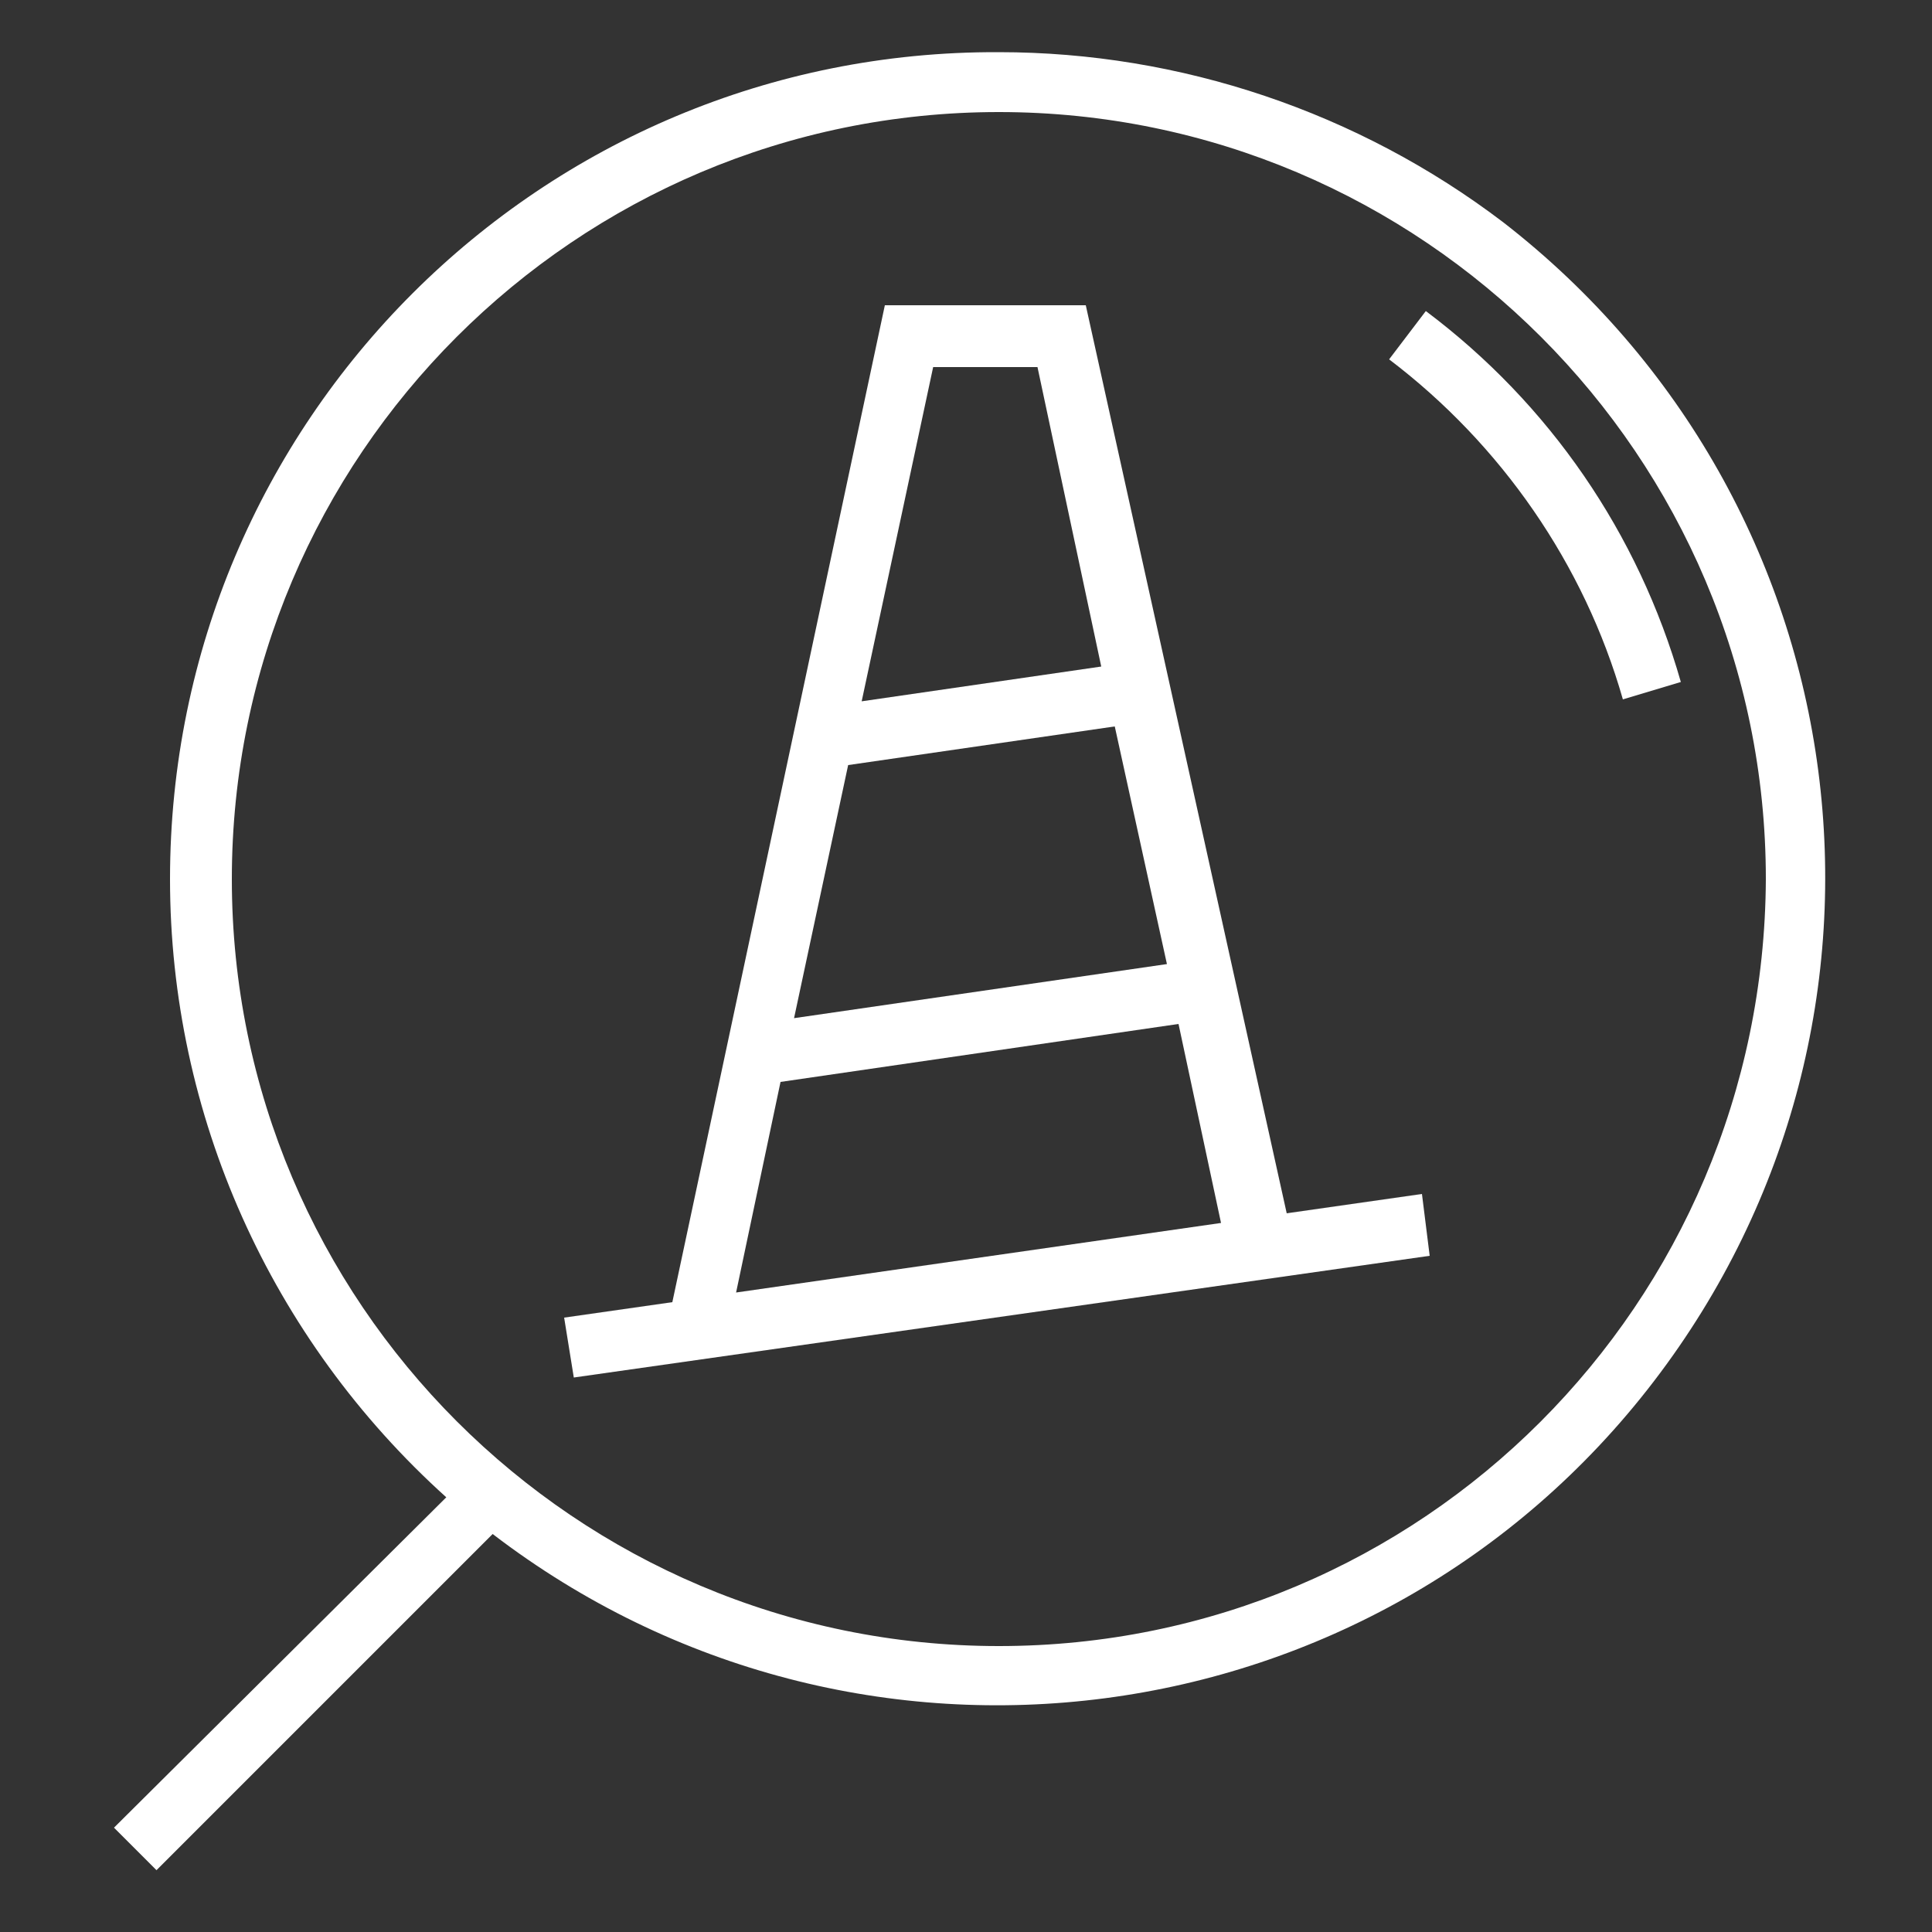
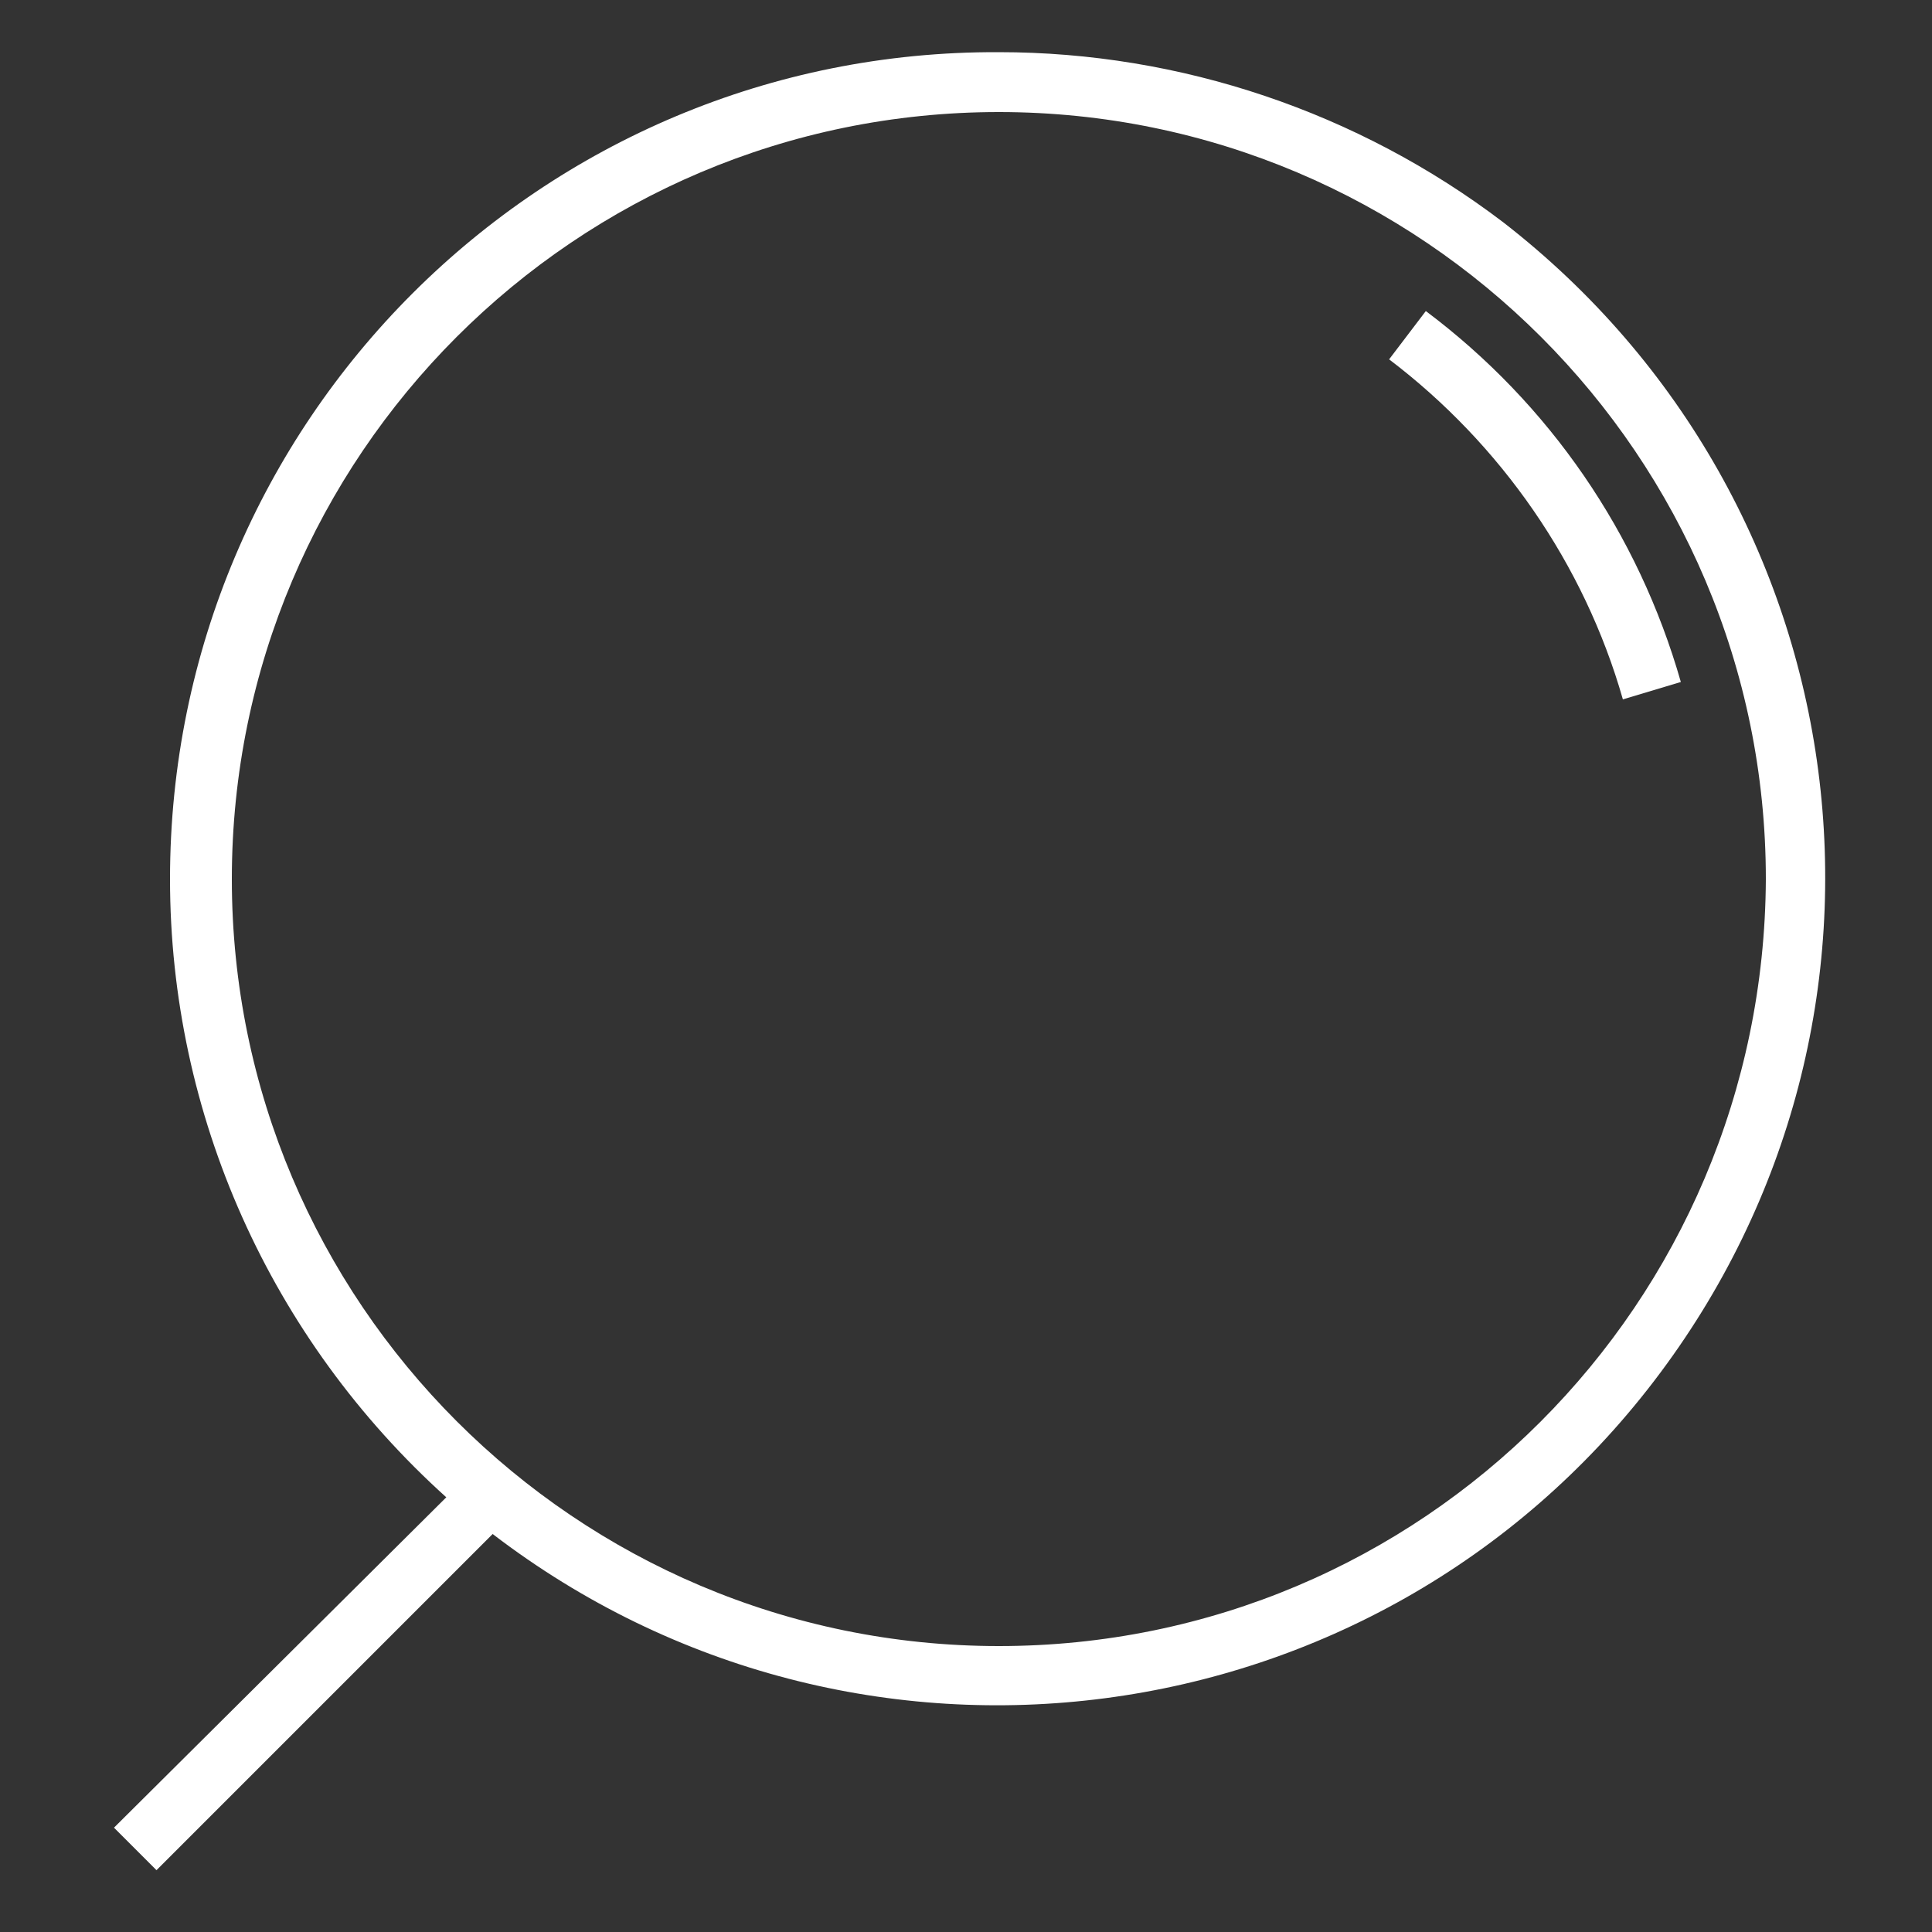
<svg xmlns="http://www.w3.org/2000/svg" version="1.1" id="Layer_1" x="0px" y="0px" viewBox="0 0 100 100" style="enable-background:new 0 0 100 100;" xml:space="preserve">
  <rect x="0" y="0" width="100" height="100" fill="#333333" stroke="none" />
  <style type="text/css">
	.st0{fill:#FFFFFF;}
</style>
  <title>VERSP_picto17.2_exe</title>
  <g>
-     <path class="st0" d="M73.6,61.8l-7,1l-10.4-47H45.8l-11,51.6l-5.6,0.8l0.5,3.1L74,65L73.6,61.8z M48.3,19h5.4L57,34.5l-12.4,1.8   L48.3,19z M43.9,39.6l13.8-2l2.7,12.3l-19.3,2.8L43.9,39.6z M38.1,66.9L40.4,56L61,53l2.2,10.3L38.1,66.9z" />
    <path class="st0" d="M51.7,2.7C28,2.6,8.8,21.8,8.8,45.5c0,12.2,5.2,23.8,14.3,32L5.9,94.6l2.2,2.2l17.4-17.4   c18.8,14.4,45.7,10.9,60.1-7.9s10.9-45.5-7.8-60C70.3,5.8,61.1,2.7,51.7,2.7z M51.7,85.2C29.8,85.2,12,67.4,12,45.5   S29.8,5.8,51.7,5.8s39.7,17.8,39.7,39.7l0,0C91.3,67.5,73.6,85.2,51.7,85.2z" />
    <path class="st0" d="M84,36.2c-2-7-6.3-13.2-12.1-17.6l1.9-2.5c6.4,4.8,11,11.5,13.2,19.2L84,36.2z" />
  </g>
</svg>